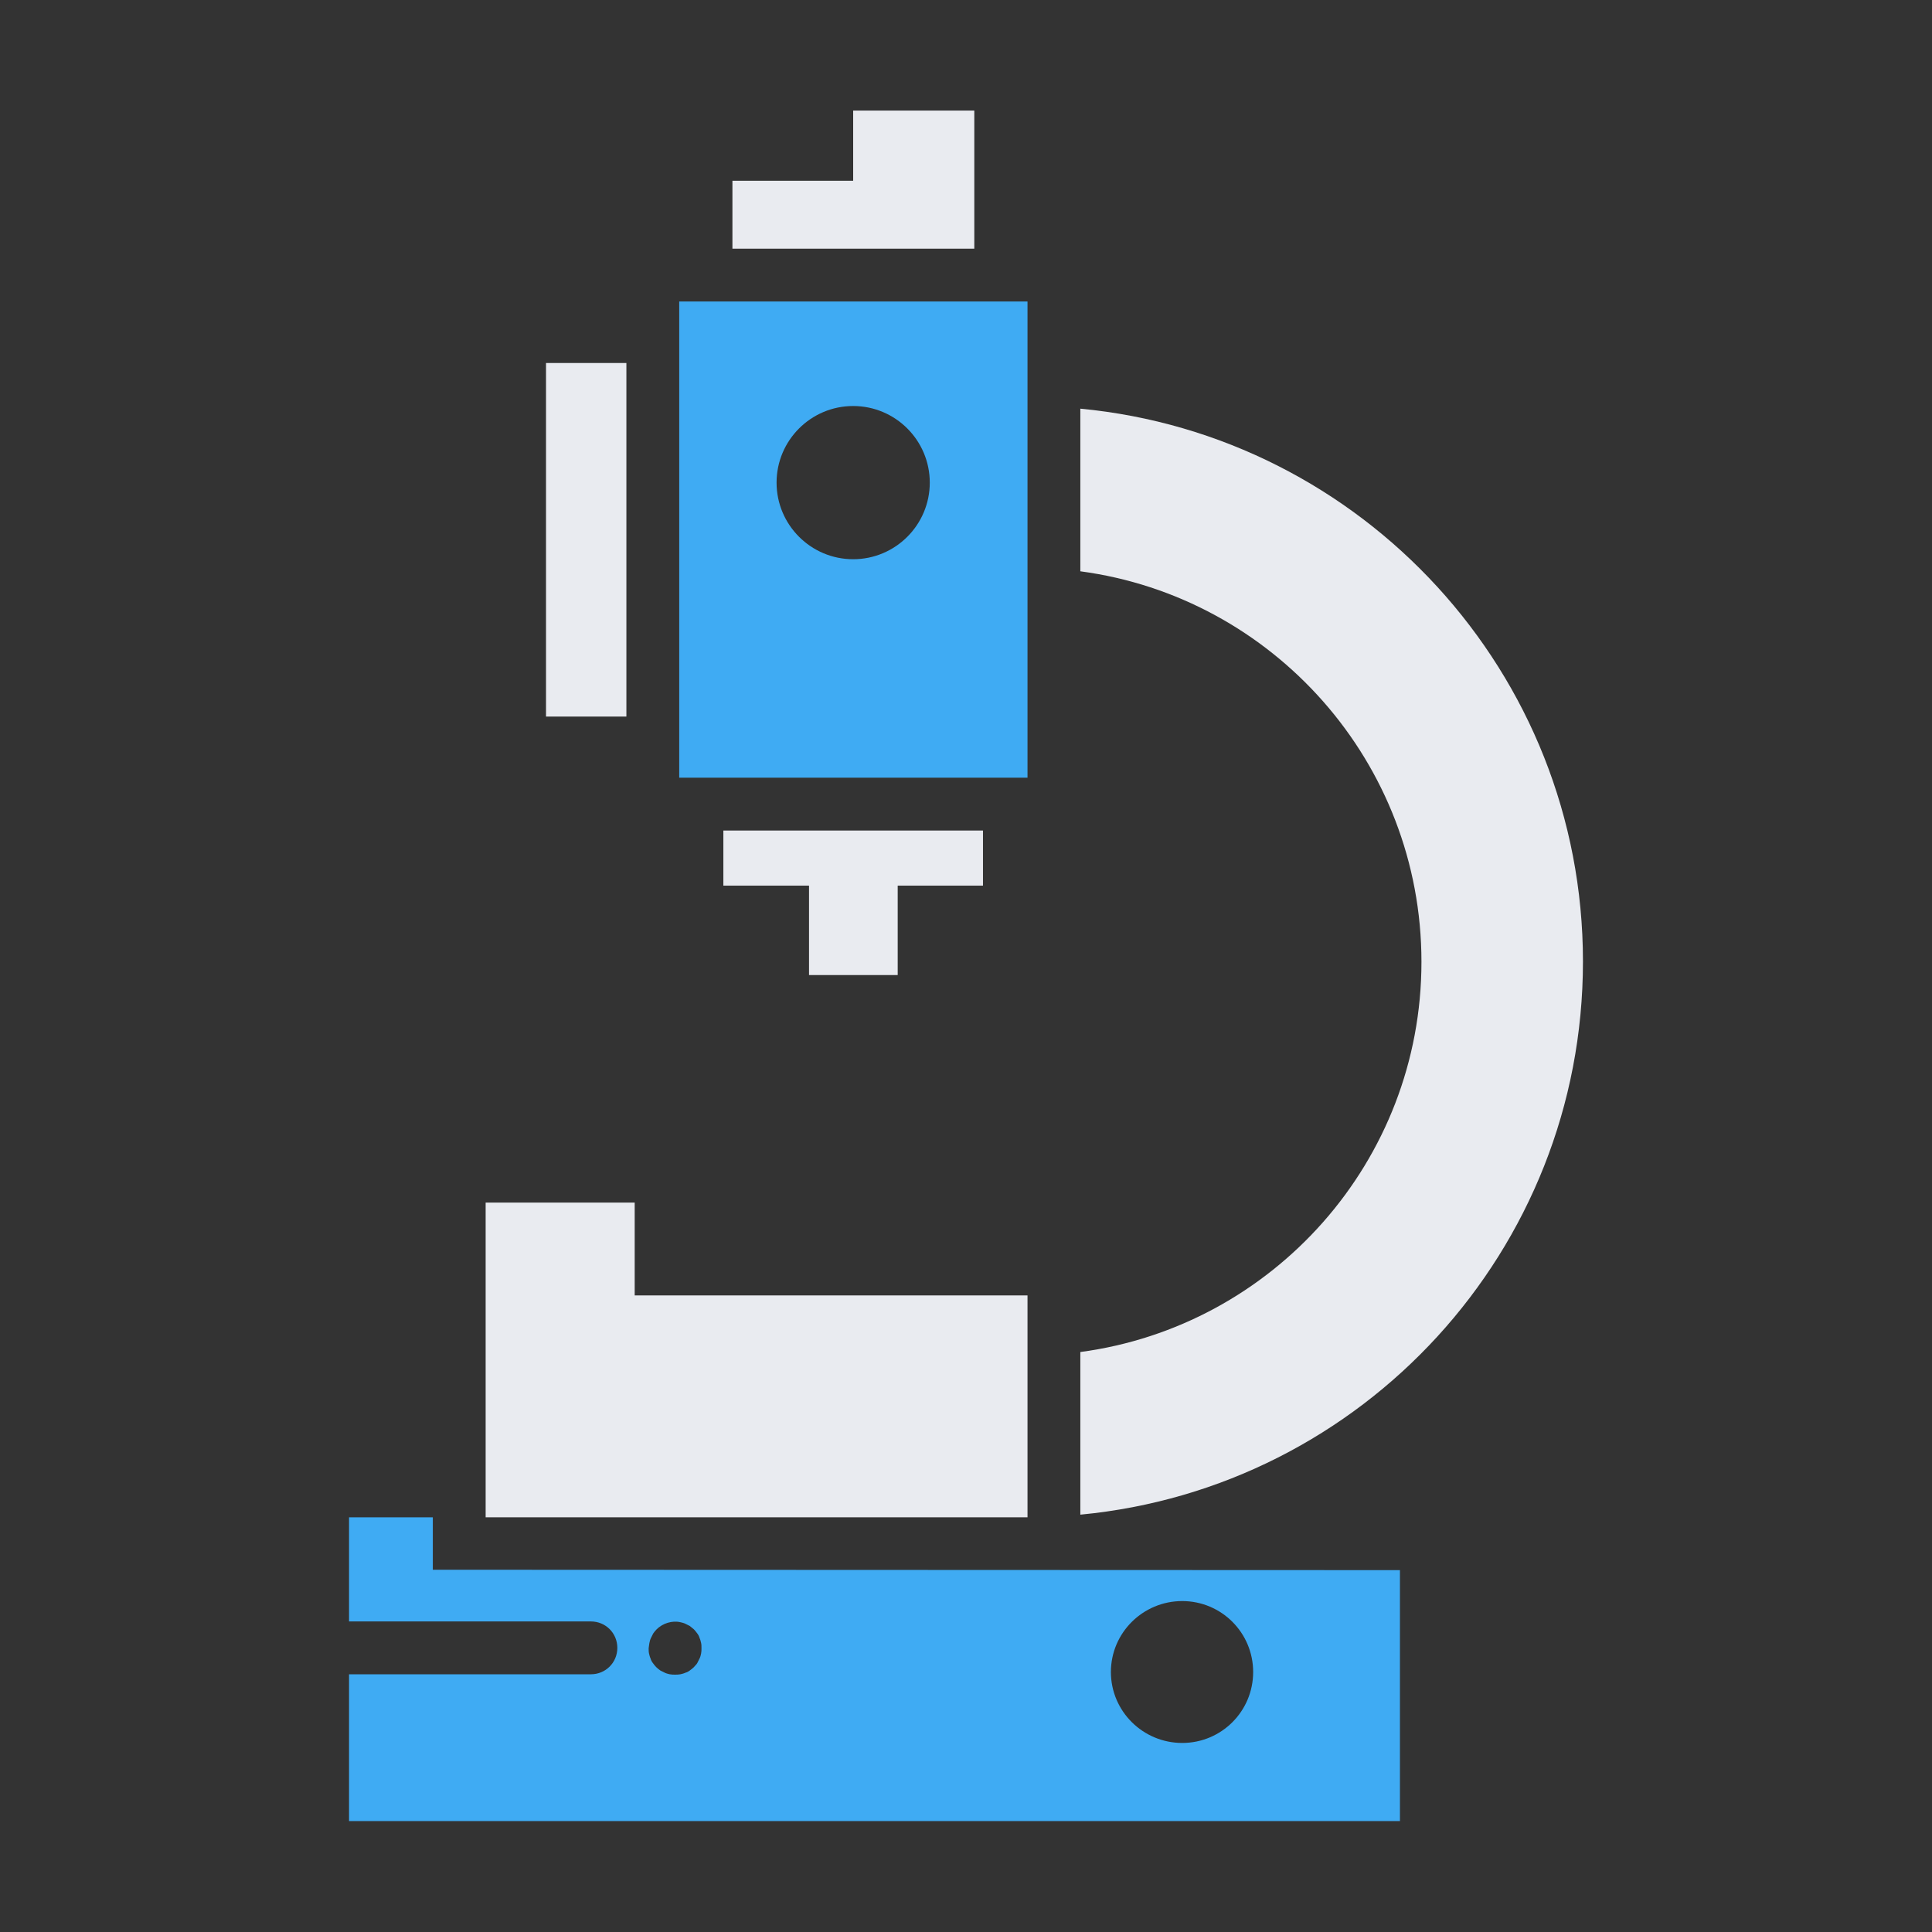
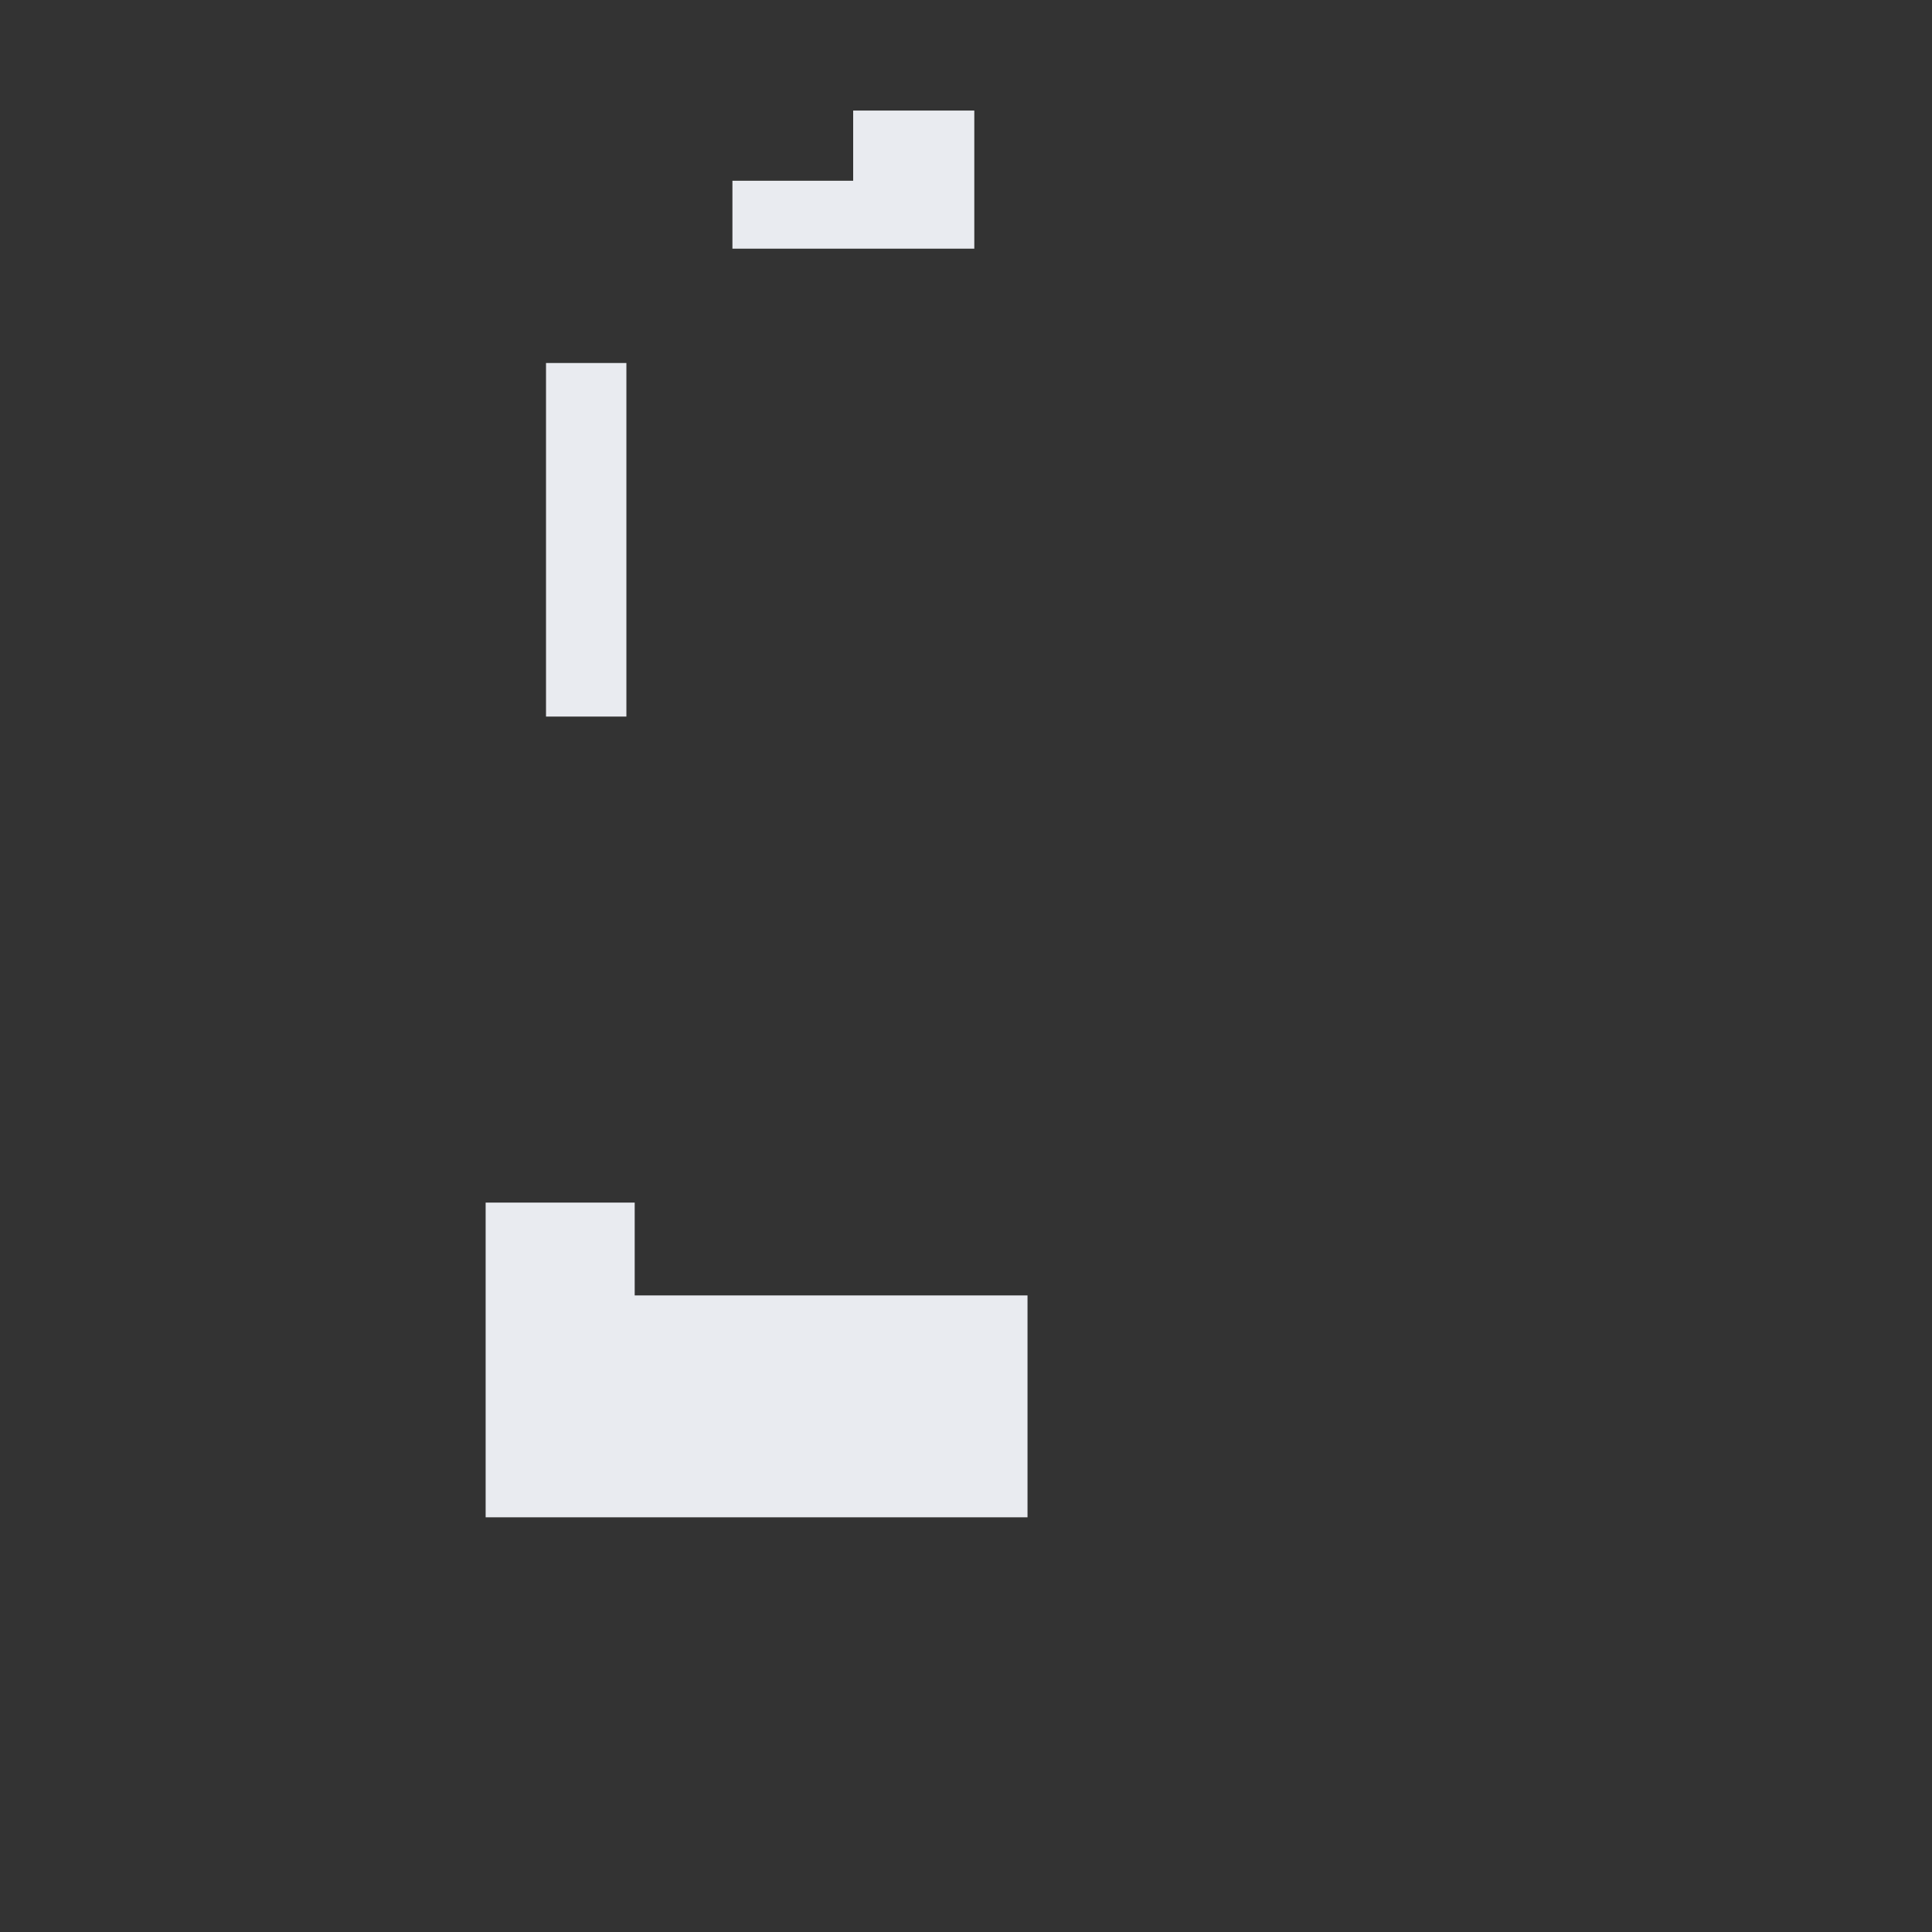
<svg xmlns="http://www.w3.org/2000/svg" id="Layer_1" style="enable-background:new 0 0 512 512;" version="1.1" viewBox="0 0 512 512">
  <rect x="0" y="0" width="512" height="512" fill="#333333" stroke="none" />
  <style type="text/css"> .st0{fill:#e9ebf0;} .st1{fill:#3fabf3b3;} </style>
  <g>
    <g>
-       <path class="st0" d="M286.3,108.3v43.1c51,6.8,90.4,50.6,90.4,103.5c0,52.9-39.4,96.6-90.4,103.4v43.1 c74.8-7.1,133.2-70,133.2-146.6C419.5,178.3,361,115.4,286.3,108.3z" />
      <polygon class="st0" points="258.2,65.9 258.2,29.3 226.1,29.3 226.1,47.9 194.1,47.9 194.1,65.9 226.1,65.9" />
      <g>
        <g>
-           <path class="st1" d="M272.3,79.9H180v126.2h92.3V79.9z M226.1,148.2c-11.2,0-20.3-9.1-20.3-20.3s9.1-20.3,20.3-20.3 s20.3,9.1,20.3,20.3S237.3,148.2,226.1,148.2z" />
-         </g>
+           </g>
      </g>
-       <polygon class="st0" points="237.9,258.4 237.9,234.7 260.5,234.7 260.5,220.1 191.7,220.1 191.7,234.7 214.4,234.7 214.4,258.4" />
      <polygon class="st0" points="272.3,402.1 272.3,343.3 168.2,343.3 168.2,318.7 128.7,318.7 128.7,402.1 168.2,402.1" />
      <g>
        <g>
-           <path class="st1" d="M114.7,402.1H92.5v27.6h64.1c3.9,0,7,3.1,7,7c0,3.9-3.1,7-7,7H92.5v38.9H371v-66.5l-256.3-0.1V402.1z M313.3,424.3c10.4,0,18.8,8.4,18.8,18.8s-8.4,18.8-18.8,18.8c-10.4,0-18.9-8.4-18.9-18.8S302.9,424.3,313.3,424.3z M172.1,435.4c0.1-0.5,0.2-0.9,0.4-1.3c0.2-0.4,0.4-0.8,0.6-1.2c0.3-0.4,0.5-0.7,0.9-1.1c1.6-1.6,4.1-2.4,6.3-1.9 c0.4,0.1,0.9,0.2,1.3,0.4c0.4,0.2,0.8,0.4,1.2,0.6c0.4,0.3,0.7,0.6,1.1,0.9c0.3,0.3,0.6,0.7,0.9,1.1c0.3,0.4,0.5,0.8,0.6,1.2 c0.2,0.4,0.3,0.9,0.4,1.3c0.1,0.4,0.1,0.9,0.1,1.4c0,0.5,0,0.9-0.1,1.4c-0.1,0.5-0.2,0.9-0.4,1.3c-0.2,0.4-0.4,0.8-0.6,1.2 s-0.6,0.7-0.9,1.1c-0.3,0.3-0.7,0.6-1.1,0.9c-0.4,0.3-0.8,0.5-1.2,0.6c-0.4,0.2-0.9,0.3-1.3,0.4c-0.5,0.1-0.9,0.1-1.4,0.1 c-0.4,0-0.9,0-1.4-0.1c-0.4-0.1-0.9-0.2-1.3-0.4c-0.4-0.2-0.8-0.4-1.2-0.6c-0.4-0.3-0.7-0.5-1.1-0.9c-0.3-0.3-0.6-0.7-0.9-1.1 c-0.3-0.4-0.5-0.8-0.6-1.2c-0.2-0.4-0.3-0.9-0.4-1.3s-0.1-0.9-0.1-1.4C172,436.3,172,435.8,172.1,435.4z" />
-         </g>
+           </g>
      </g>
      <rect class="st0" height="93.7" width="21.3" x="144.7" y="96.2" />
    </g>
  </g>
</svg>